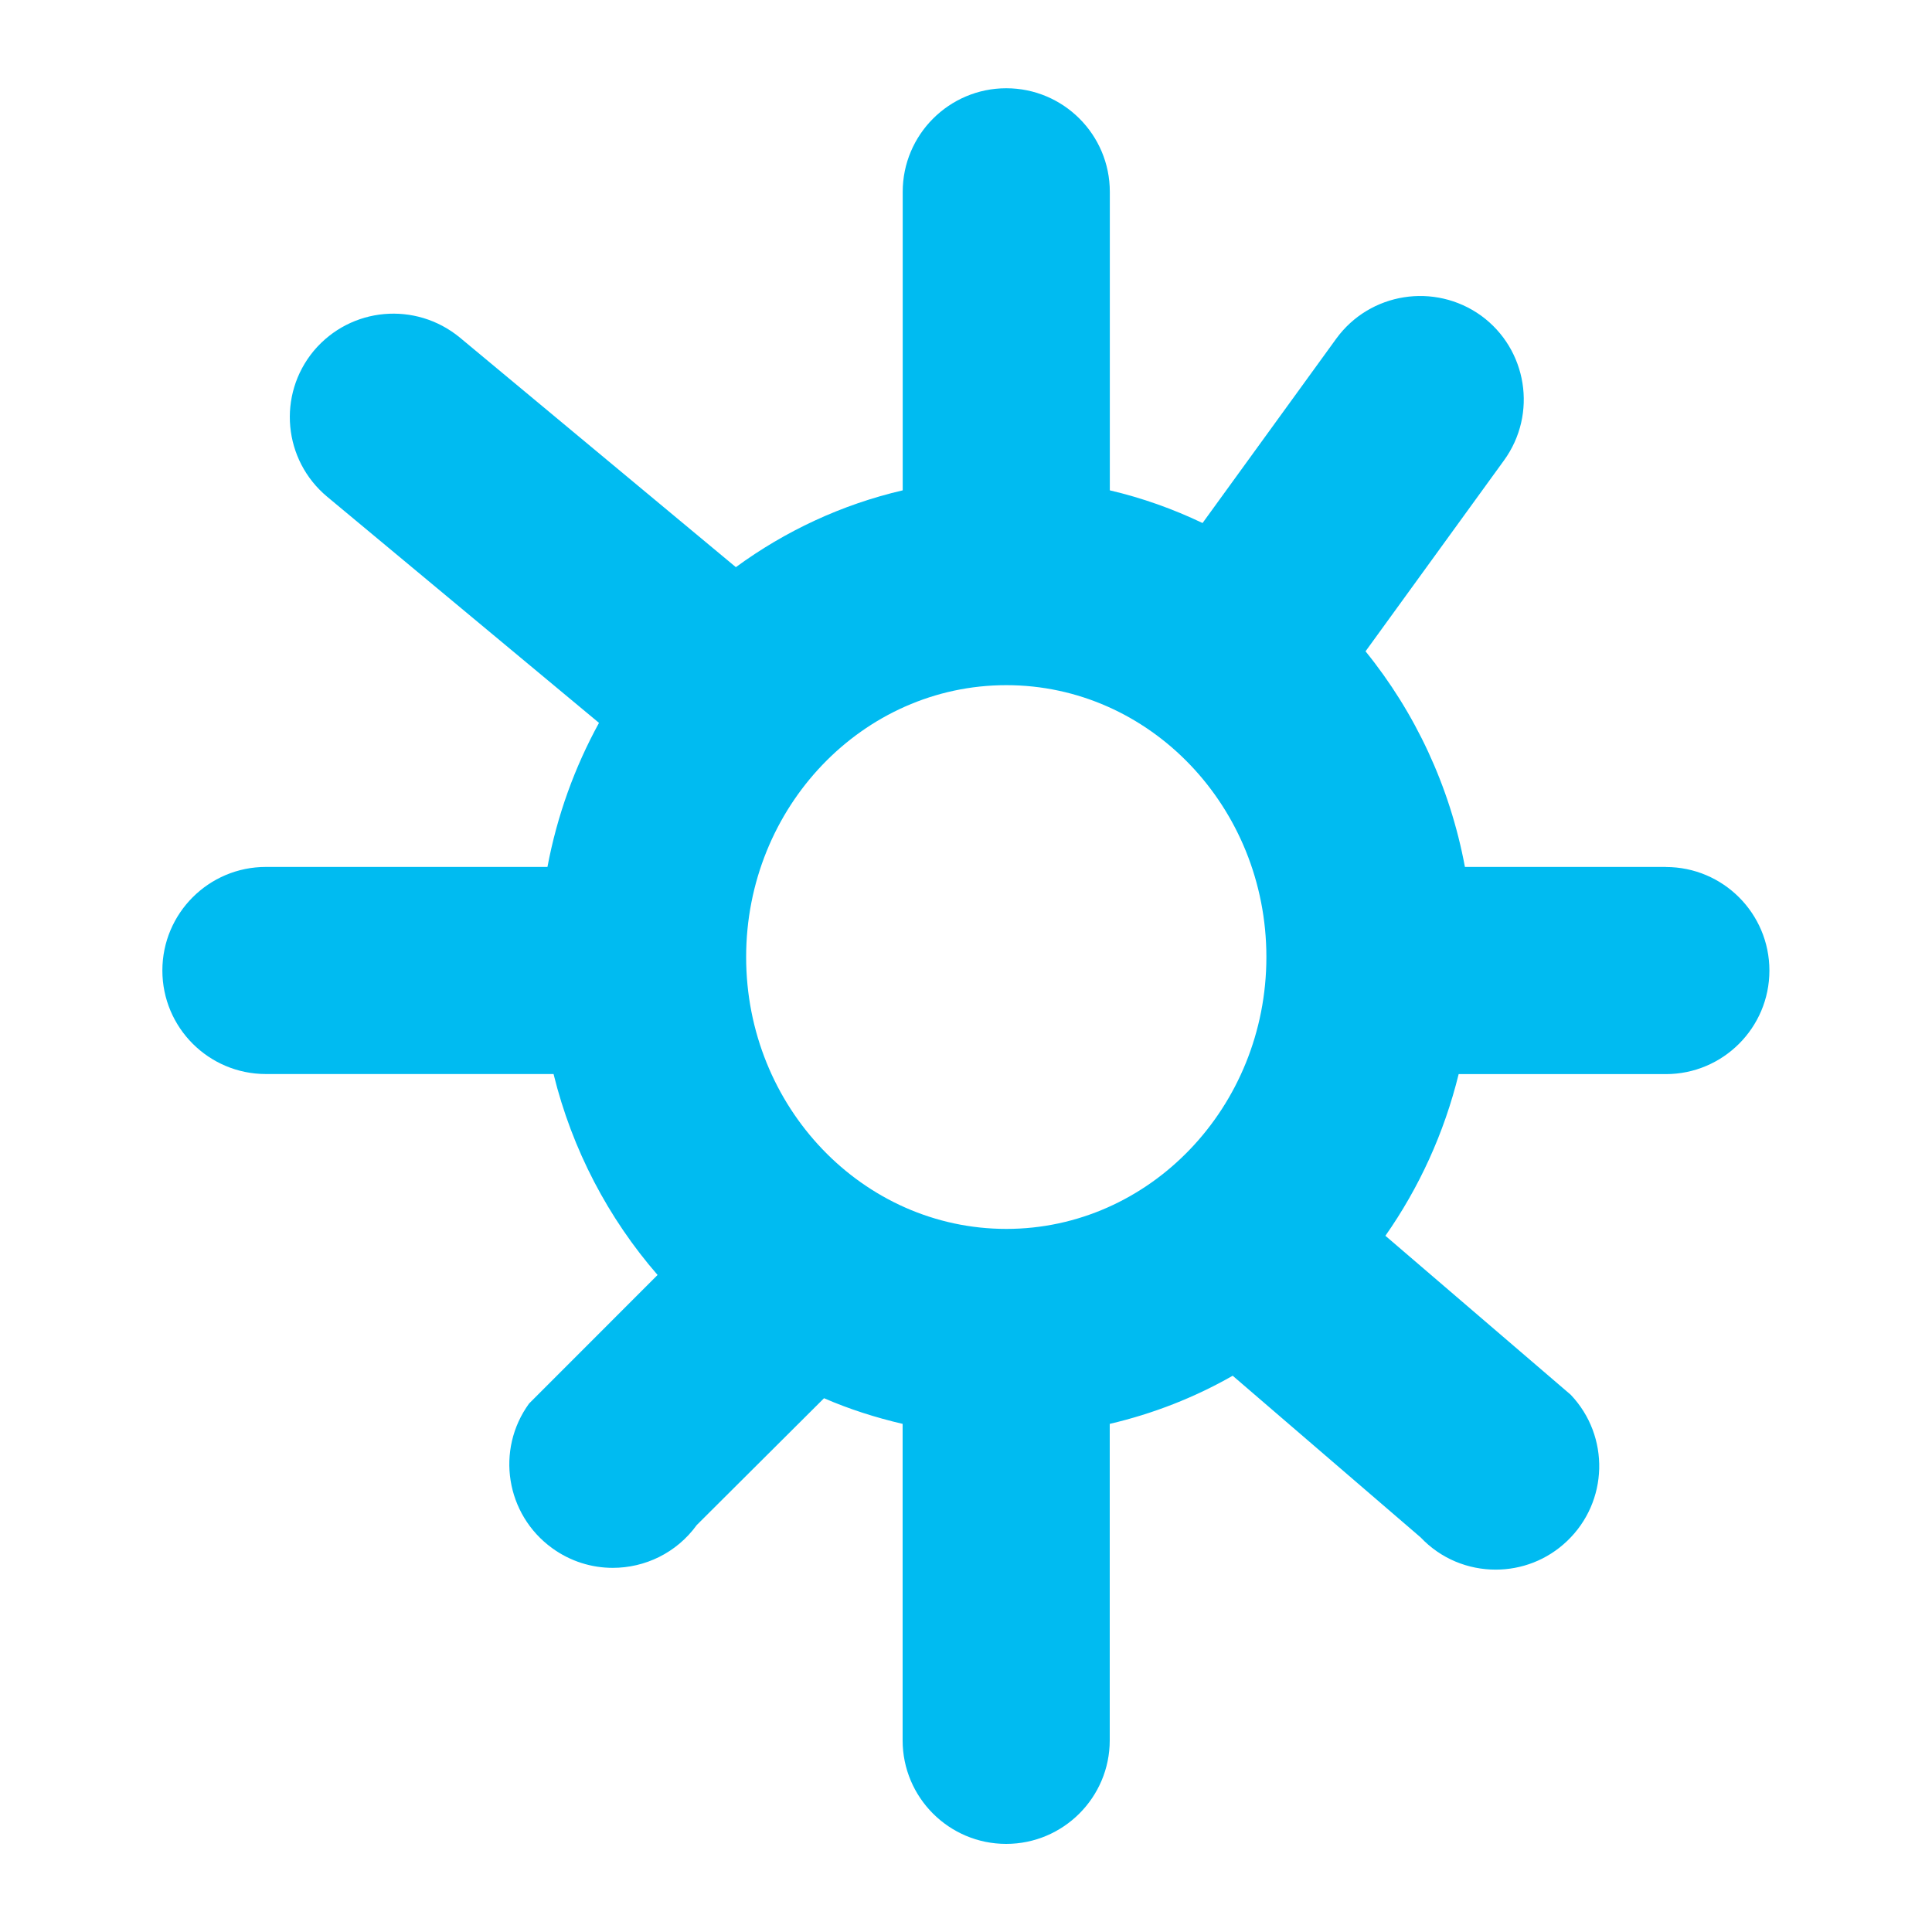
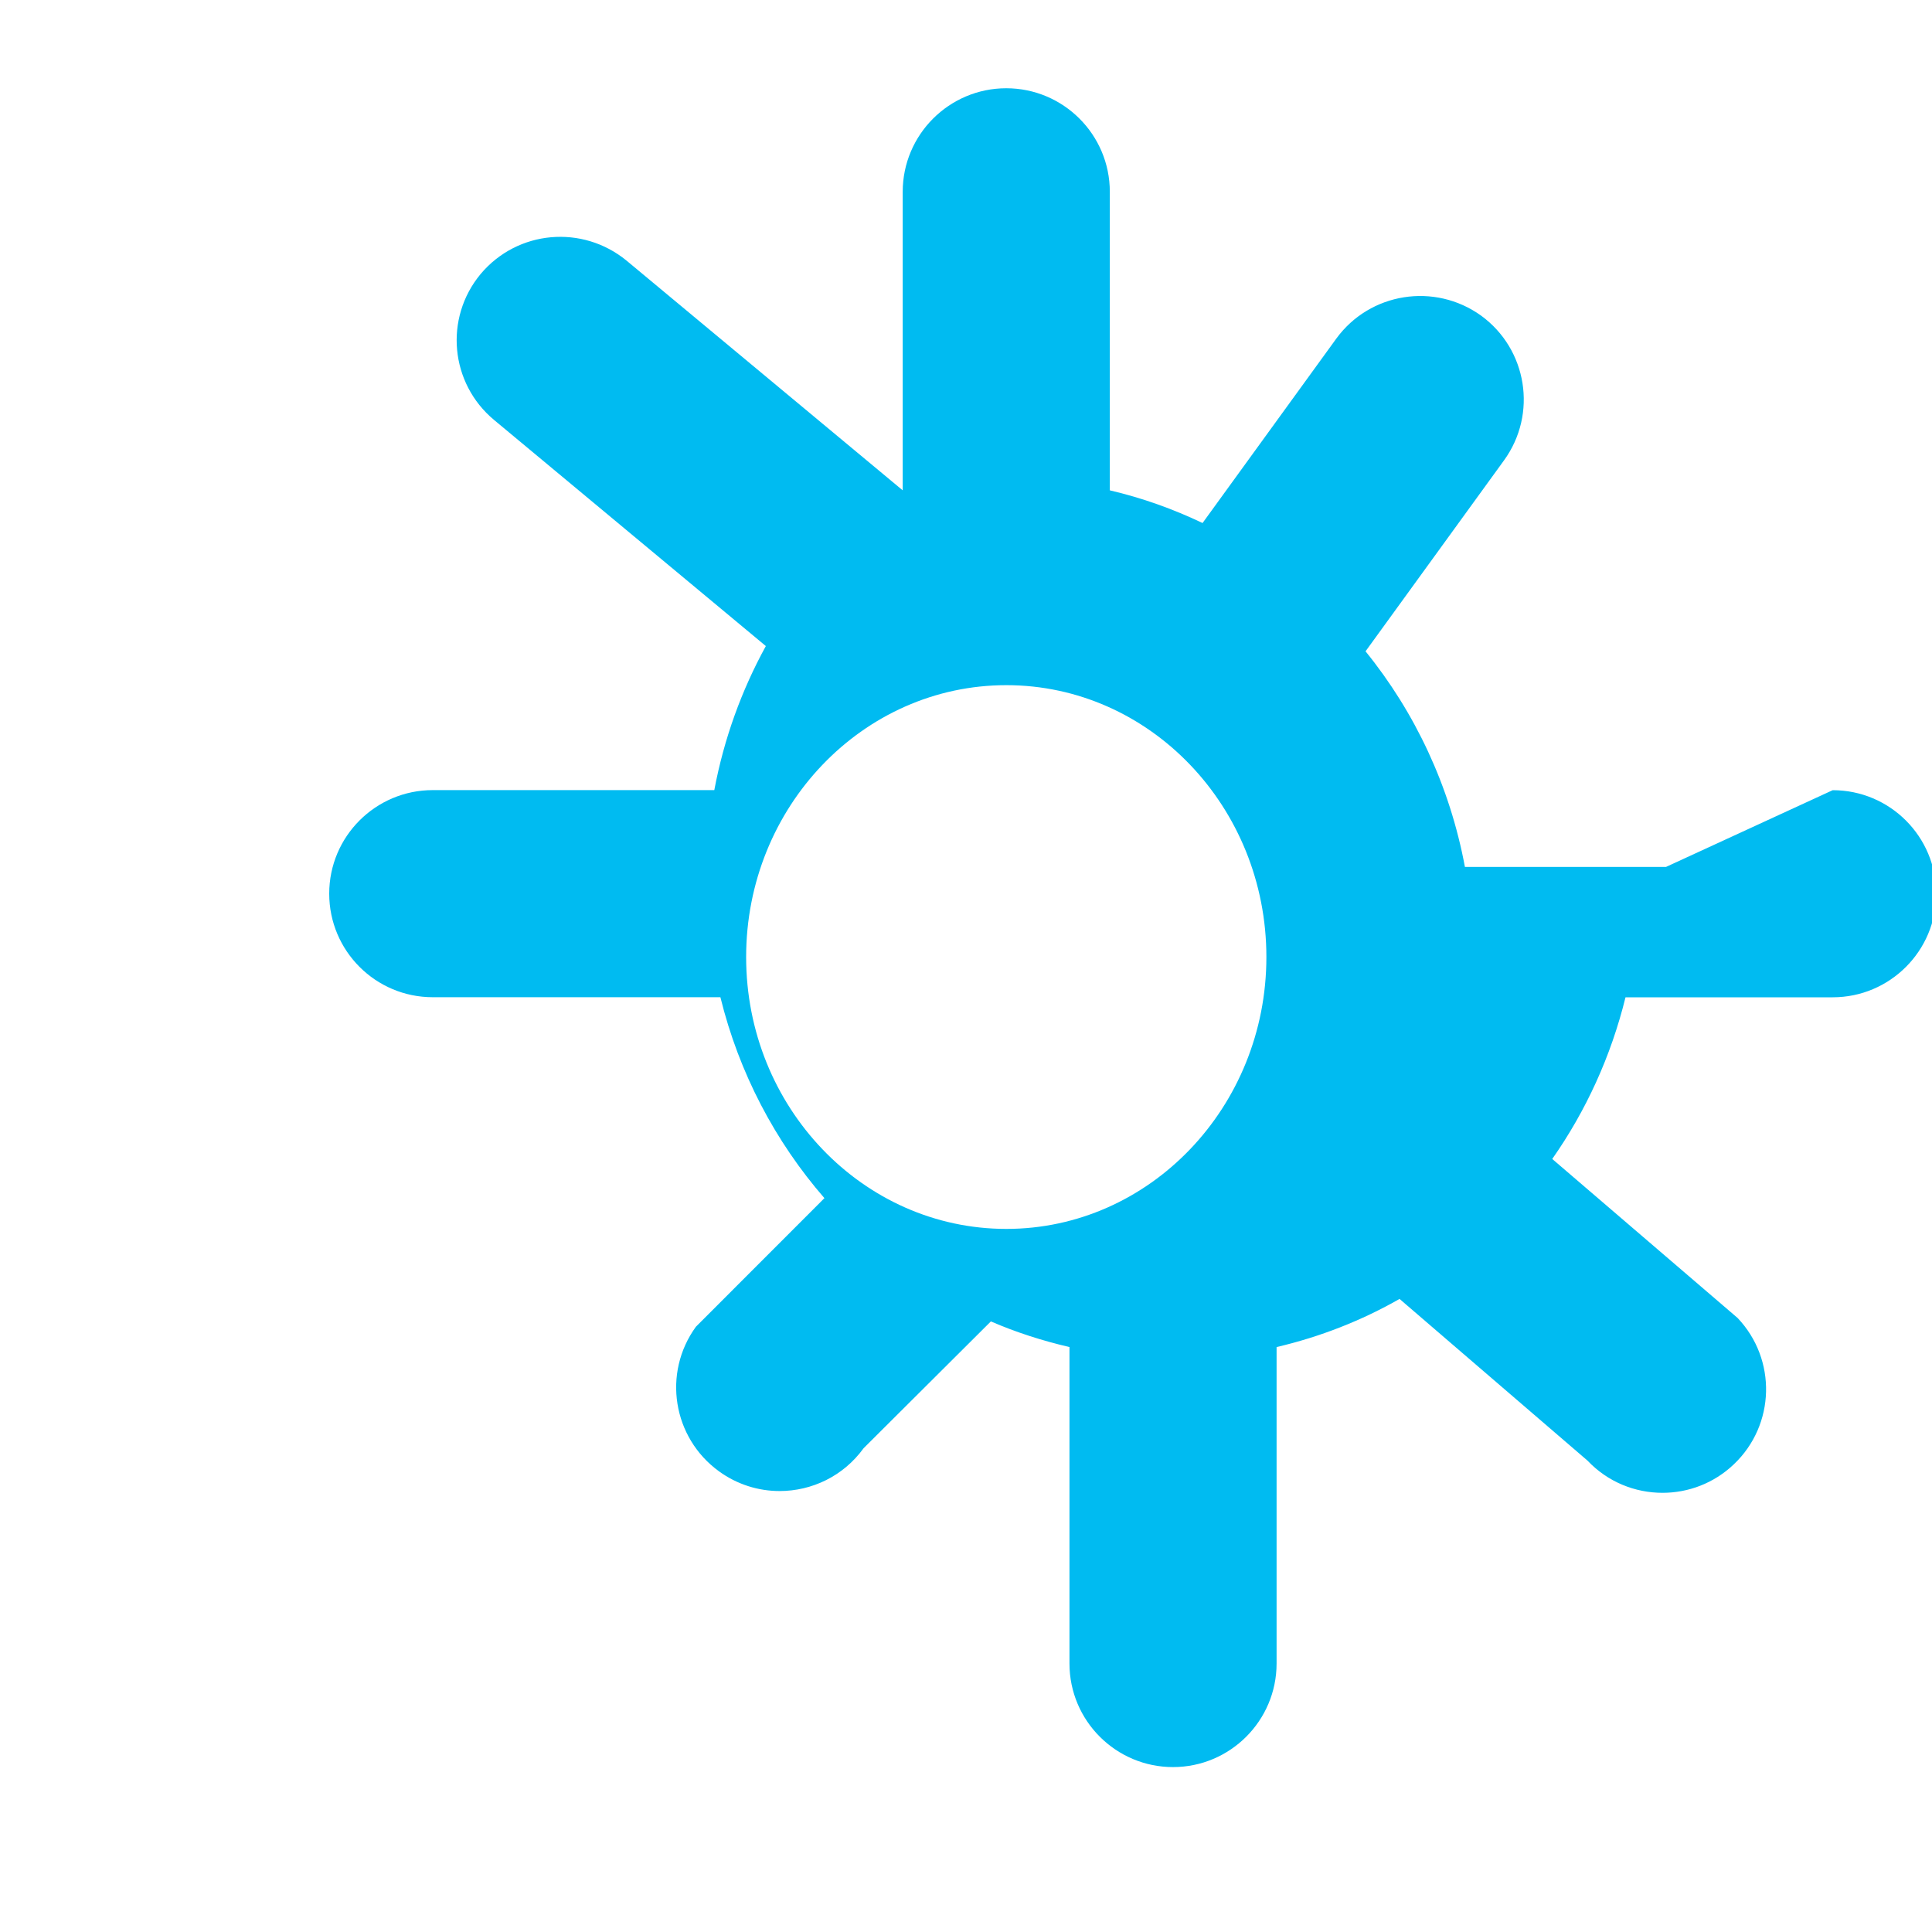
<svg xmlns="http://www.w3.org/2000/svg" id="Layer_1" viewBox="0 0 250 250">
-   <path d="M215.58,112.18h-26.02c-1.95-10.46-6.46-20.01-12.86-27.9l17.92-24.71c4.35-6,3.01-14.38-2.97-18.73-6.02-4.32-14.38-2.99-18.73,2.97l-17.31,23.87c-3.81-1.82-7.81-3.25-12-4.23V24.82c0-7.4-6.01-13.4-13.4-13.4s-13.4,6.01-13.4,13.4v38.63c-7.9,1.84-15.2,5.26-21.59,9.94l-35.74-29.73c-5.7-4.67-14.09-3.96-18.88,1.74-4.73,5.7-3.96,14.13,1.74,18.88l35.17,29.26c-3.14,5.72-5.42,11.99-6.67,18.64h-36.43c-7.4,0-13.4,6-13.4,13.4s6,13.4,13.4,13.4h37.22c2.41,9.8,7.09,18.67,13.46,26l-16.63,16.64c-4.35,5.99-3.01,14.36,2.99,18.71,2.37,1.72,5.12,2.55,7.84,2.55,4.15,0,8.24-1.91,10.87-5.54l16.47-16.41c3.25,1.41,6.66,2.5,10.17,3.32v40.95c0,7.4,6.01,13.4,13.4,13.4s13.4-6.01,13.4-13.4v-40.95c5.64-1.32,10.99-3.42,15.91-6.23l24.32,20.92c2.63,2.78,6.16,4.17,9.71,4.17,3.32,0,6.64-1.22,9.23-3.69,5.37-5.1,5.58-13.57.48-18.94l-23.98-20.57c4.36-6.22,7.6-13.28,9.48-20.92h26.81c7.39,0,13.4-6,13.4-13.4s-6-13.4-13.4-13.4ZM130.22,159.02c-18.57,0-33.67-15.77-33.67-35.18s15.1-35.18,33.67-35.18,33.65,15.77,33.65,35.18-15.1,35.18-33.65,35.18Z" style="fill:#00bbf1;" />
+   <path d="M215.58,112.18h-26.02c-1.95-10.46-6.46-20.01-12.86-27.9l17.92-24.71c4.35-6,3.01-14.38-2.97-18.73-6.02-4.32-14.38-2.99-18.73,2.97l-17.31,23.87c-3.81-1.82-7.81-3.25-12-4.23V24.82c0-7.4-6.01-13.4-13.4-13.4s-13.4,6.01-13.4,13.4v38.63l-35.74-29.73c-5.7-4.67-14.09-3.96-18.88,1.74-4.73,5.7-3.96,14.13,1.74,18.88l35.17,29.26c-3.14,5.72-5.42,11.99-6.67,18.64h-36.43c-7.4,0-13.4,6-13.4,13.4s6,13.4,13.4,13.4h37.22c2.41,9.8,7.09,18.67,13.46,26l-16.63,16.64c-4.35,5.99-3.01,14.36,2.99,18.71,2.37,1.72,5.12,2.55,7.84,2.55,4.15,0,8.24-1.91,10.87-5.54l16.47-16.41c3.25,1.41,6.66,2.5,10.17,3.32v40.95c0,7.4,6.01,13.4,13.4,13.4s13.4-6.01,13.4-13.4v-40.95c5.64-1.32,10.99-3.42,15.91-6.23l24.32,20.92c2.63,2.78,6.16,4.17,9.71,4.17,3.32,0,6.64-1.22,9.23-3.69,5.37-5.1,5.58-13.57.48-18.94l-23.98-20.57c4.36-6.22,7.6-13.28,9.48-20.92h26.81c7.39,0,13.4-6,13.4-13.4s-6-13.4-13.4-13.4ZM130.22,159.02c-18.57,0-33.67-15.77-33.67-35.18s15.1-35.18,33.67-35.18,33.65,15.77,33.65,35.18-15.1,35.18-33.65,35.18Z" style="fill:#00bbf1;" />
</svg>